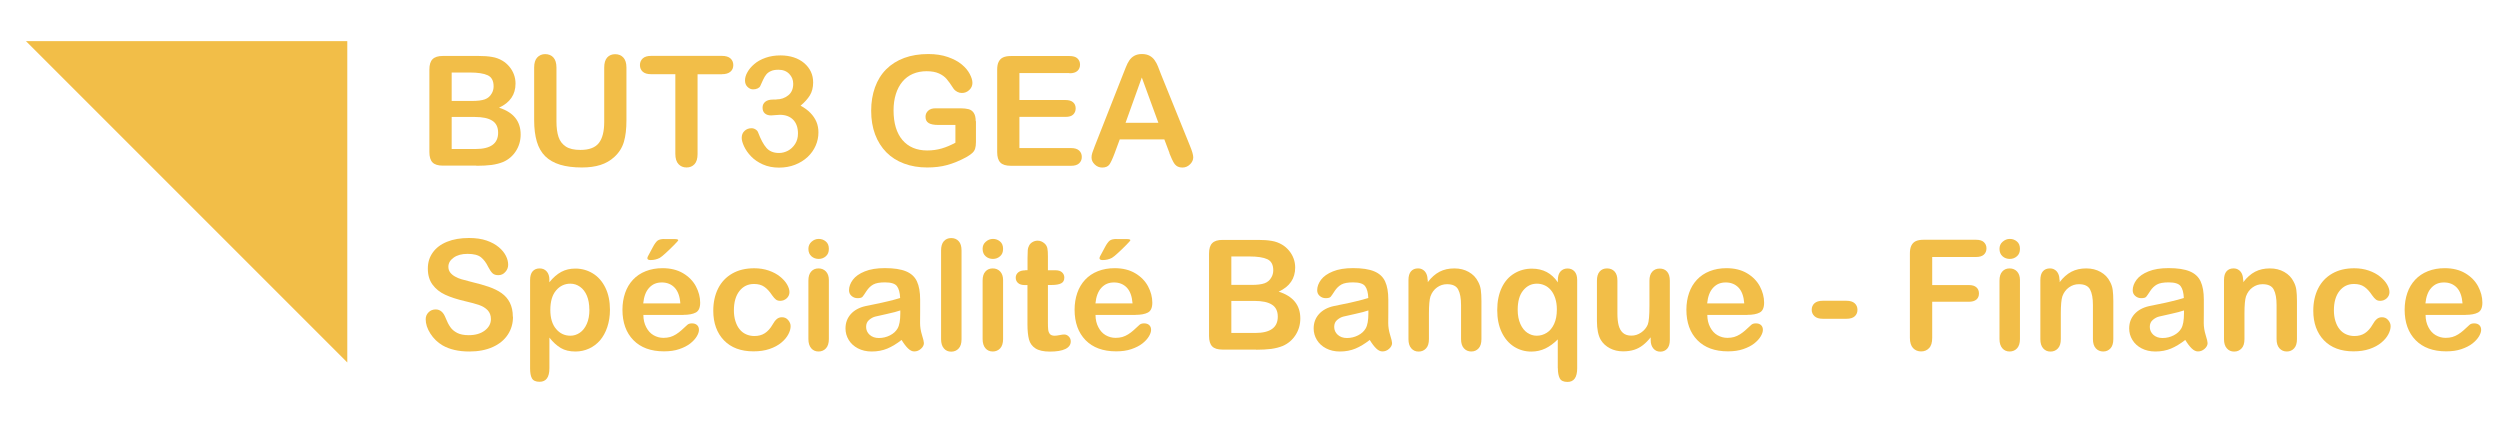
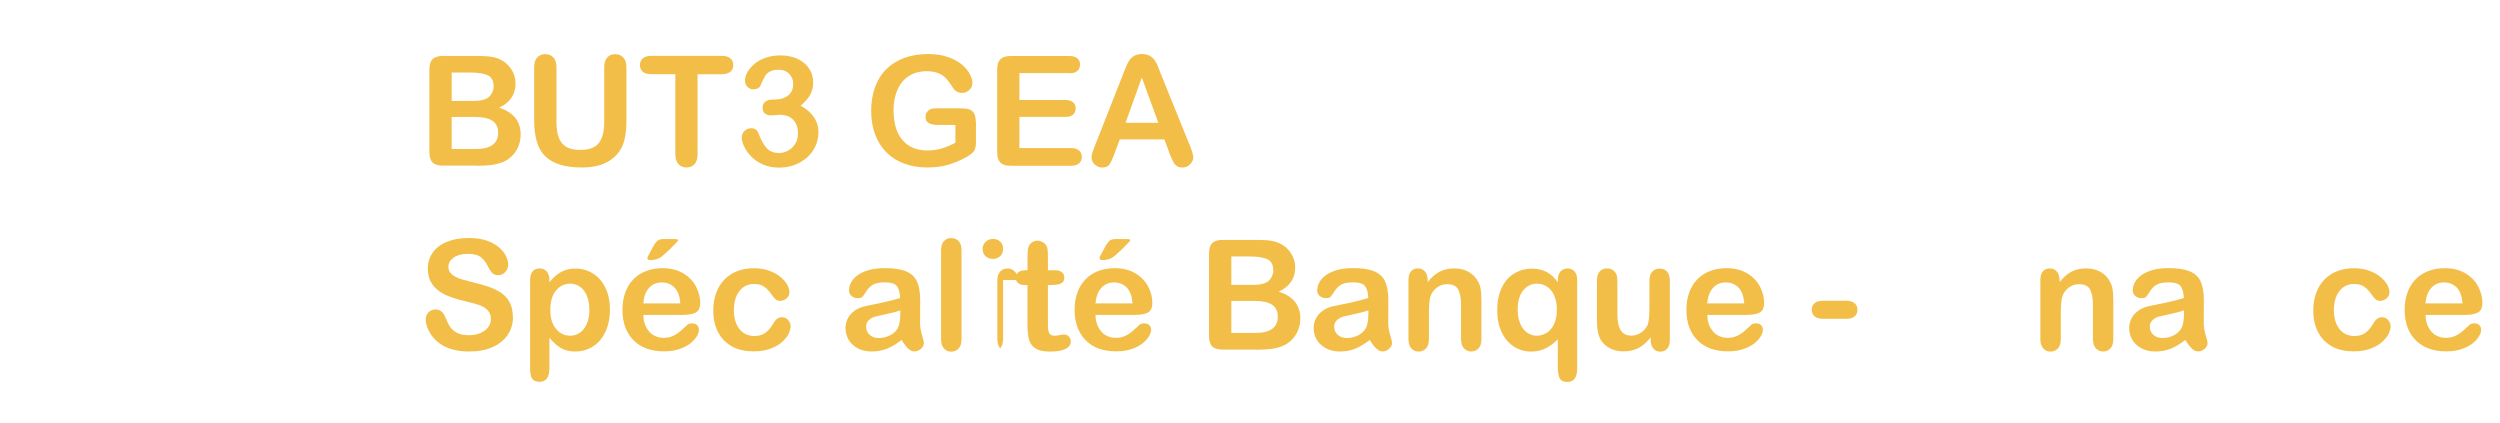
<svg xmlns="http://www.w3.org/2000/svg" id="Calque_2" data-name="Calque 2" viewBox="0 0 326.17 55.18">
  <defs>
    <style>
      .cls-1 {
        fill: #f2be48;
      }

      .cls-1, .cls-2 {
        stroke-width: 0px;
      }

      .cls-2 {
        fill: #fff;
      }
    </style>
  </defs>
  <g id="spécialité_Banque_Finance_vectorisé" data-name="spécialité Banque Finance vectorisé">
    <g>
      <rect class="cls-2" width="326.17" height="55.18" />
      <g>
-         <polygon class="cls-1" points="45.31 47.29 3.39 5.37 45.31 5.37 45.31 47.29" />
        <g>
          <path class="cls-1" d="M62.16,21.61h-4.38c-.63,0-1.08-.14-1.35-.42s-.41-.73-.41-1.35v-10.76c0-.63.14-1.09.42-1.36.28-.28.72-.42,1.34-.42h4.64c.68,0,1.28.04,1.78.13.5.08.95.25,1.35.49.34.2.64.46.9.77.26.31.46.65.6,1.03.14.37.21.77.21,1.19,0,1.43-.72,2.48-2.15,3.14,1.88.6,2.82,1.76,2.82,3.5,0,.8-.21,1.52-.62,2.16-.41.64-.96,1.11-1.66,1.42-.44.18-.94.31-1.5.39-.57.07-1.23.11-1.98.11ZM58.93,9.47v3.7h2.66c.72,0,1.28-.07,1.67-.21s.69-.4.9-.78c.16-.27.24-.58.24-.92,0-.72-.26-1.2-.77-1.44-.51-.24-1.3-.36-2.35-.36h-2.35ZM61.95,15.26h-3.02v4.18h3.12c1.96,0,2.94-.71,2.94-2.12,0-.72-.25-1.25-.76-1.57-.51-.33-1.27-.49-2.28-.49Z" />
          <path class="cls-1" d="M69.69,15.7v-6.88c0-.59.13-1.03.4-1.32s.61-.44,1.04-.44.81.15,1.07.44.4.73.4,1.32v7.04c0,.8.09,1.47.27,2.01s.5.95.95,1.25c.46.3,1.09.44,1.91.44,1.13,0,1.93-.3,2.4-.9.47-.6.7-1.52.7-2.74v-7.1c0-.59.13-1.03.39-1.32.26-.29.61-.43,1.04-.43s.79.14,1.06.43c.27.29.41.73.41,1.32v6.88c0,1.12-.11,2.05-.33,2.8-.22.75-.63,1.41-1.24,1.97-.52.48-1.13.83-1.82,1.05-.69.22-1.5.33-2.42.33-1.1,0-2.05-.12-2.84-.36-.79-.24-1.44-.61-1.94-1.1s-.87-1.14-1.1-1.91c-.23-.78-.35-1.71-.35-2.79Z" />
          <path class="cls-1" d="M94.17,9.69h-3.16v10.4c0,.6-.13,1.04-.4,1.33-.27.29-.61.43-1.04.43s-.78-.15-1.05-.44-.41-.74-.41-1.33v-10.4h-3.16c-.49,0-.86-.11-1.1-.33-.24-.22-.36-.51-.36-.86s.13-.66.38-.88.61-.32,1.09-.32h9.22c.5,0,.87.11,1.12.33.24.22.37.51.37.87s-.12.65-.37.86c-.25.22-.62.33-1.11.33Z" />
          <path class="cls-1" d="M101.29,12.97c.6,0,1.11-.18,1.55-.53s.65-.86.65-1.51c0-.5-.17-.93-.52-1.29s-.81-.54-1.4-.54c-.4,0-.72.05-.98.17-.26.11-.46.26-.61.44-.15.18-.29.42-.42.7-.13.29-.26.56-.37.81-.06.14-.18.24-.35.32s-.36.12-.59.12c-.26,0-.5-.11-.72-.32-.22-.21-.33-.49-.33-.84s.1-.7.31-1.07c.21-.38.5-.73.9-1.07.39-.34.88-.61,1.47-.82s1.24-.31,1.96-.31c.63,0,1.21.09,1.73.26.52.17.97.42,1.36.75.38.33.67.7.87,1.13s.29.89.29,1.39c0,.65-.14,1.21-.42,1.67-.28.46-.69.92-1.22,1.36.51.27.94.59,1.28.94s.61.74.79,1.17c.18.43.26.89.26,1.38,0,.59-.12,1.17-.36,1.72-.24.55-.59,1.05-1.05,1.48-.46.43-1.01.77-1.65,1.02s-1.34.37-2.1.37-1.48-.14-2.1-.42c-.62-.28-1.13-.63-1.53-1.05s-.7-.85-.91-1.3-.31-.82-.31-1.11c0-.38.12-.68.37-.91.24-.23.55-.35.91-.35.18,0,.36.05.53.16s.28.24.33.39c.34.9.7,1.58,1.09,2.02s.93.66,1.64.66c.4,0,.79-.1,1.17-.3.37-.2.68-.49.93-.88s.37-.84.37-1.36c0-.76-.21-1.36-.62-1.79-.42-.43-1-.65-1.74-.65-.13,0-.33.01-.61.04-.27.03-.45.04-.53.04-.36,0-.63-.09-.83-.27-.2-.18-.29-.43-.29-.75s.12-.57.35-.76c.23-.19.58-.29,1.04-.29h.4Z" />
          <path class="cls-1" d="M127.33,15.79v2.74c0,.36-.04.66-.11.87-.07.22-.2.42-.4.59s-.44.34-.74.51c-.87.47-1.7.81-2.5,1.03s-1.67.32-2.62.32c-1.1,0-2.1-.17-3.01-.51-.91-.34-1.68-.83-2.31-1.47s-1.13-1.43-1.47-2.34-.51-1.94-.51-3.08.17-2.13.5-3.06c.33-.92.82-1.71,1.46-2.35s1.43-1.14,2.35-1.48,1.97-.51,3.14-.51c.96,0,1.82.13,2.56.39.74.26,1.34.58,1.81.97s.81.8,1.04,1.24c.23.44.35.82.35,1.16,0,.36-.13.67-.41.93-.27.26-.59.39-.97.39-.21,0-.41-.05-.6-.15s-.35-.23-.48-.41c-.36-.56-.66-.98-.91-1.27-.25-.29-.58-.53-1-.72s-.96-.29-1.61-.29-1.27.12-1.8.35c-.53.23-.98.57-1.35,1.01s-.66.98-.86,1.62c-.2.64-.3,1.34-.3,2.12,0,1.68.39,2.97,1.16,3.88.77.9,1.85,1.36,3.23,1.36.67,0,1.3-.09,1.89-.26s1.19-.43,1.79-.75v-2.32h-2.25c-.54,0-.95-.08-1.23-.24-.28-.16-.42-.44-.42-.83,0-.32.12-.58.35-.79.23-.21.54-.31.94-.31h3.29c.4,0,.75.04,1.03.11.28.07.51.23.68.48.17.25.26.62.26,1.11Z" />
          <path class="cls-1" d="M139.53,9.53h-6.53v3.52h6.02c.44,0,.77.1.99.3.22.2.33.46.33.79s-.11.59-.32.8-.55.31-1,.31h-6.02v4.07h6.76c.46,0,.8.11,1.03.32.23.21.35.49.35.84s-.12.61-.35.83c-.23.21-.57.32-1.03.32h-7.88c-.63,0-1.09-.14-1.36-.42-.28-.28-.42-.73-.42-1.36v-10.76c0-.42.06-.76.19-1.02s.32-.46.58-.58c.26-.12.6-.18,1.01-.18h7.66c.46,0,.81.1,1.03.31s.34.47.34.81-.11.61-.34.82-.57.31-1.03.31Z" />
          <path class="cls-1" d="M152.59,19.99l-.68-1.8h-5.82l-.68,1.84c-.27.72-.5,1.2-.68,1.45-.19.25-.5.38-.93.38-.36,0-.69-.13-.97-.4-.28-.27-.42-.57-.42-.91,0-.2.03-.4.1-.61.07-.21.17-.5.32-.87l3.66-9.3c.1-.27.23-.59.38-.96.15-.38.3-.69.47-.93.17-.25.38-.45.65-.6.27-.15.6-.23,1-.23s.74.08,1.01.23c.27.15.49.35.65.59.17.24.31.5.42.78.11.28.26.65.43,1.11l3.74,9.24c.29.7.44,1.21.44,1.53s-.14.64-.42.91c-.28.28-.61.42-1,.42-.23,0-.42-.04-.59-.12-.16-.08-.3-.19-.41-.33-.11-.14-.23-.36-.36-.64-.13-.29-.24-.55-.33-.77ZM146.85,16.02h4.28l-2.16-5.91-2.12,5.91Z" />
          <path class="cls-1" d="M66.93,41.32c0,.87-.22,1.64-.67,2.33-.45.69-1.1,1.23-1.96,1.62s-1.88.59-3.06.59c-1.41,0-2.58-.27-3.5-.8-.65-.38-1.18-.9-1.59-1.54-.41-.64-.61-1.26-.61-1.87,0-.35.12-.65.37-.9.24-.25.56-.38.93-.38.31,0,.56.1.78.29s.39.48.54.87c.18.46.38.84.59,1.14.21.31.51.56.89.76.38.2.89.3,1.51.3.86,0,1.56-.2,2.09-.6s.81-.9.81-1.5c0-.48-.15-.86-.43-1.16-.29-.3-.66-.52-1.12-.68s-1.07-.32-1.84-.5c-1.03-.24-1.89-.52-2.58-.84s-1.24-.76-1.65-1.32-.61-1.25-.61-2.08.21-1.49.64-2.1c.43-.61,1.05-1.08,1.87-1.41.81-.33,1.77-.49,2.87-.49.88,0,1.64.11,2.28.33.64.22,1.17.51,1.6.87s.73.74.93,1.14c.2.4.29.78.29,1.16,0,.34-.12.66-.37.93-.24.28-.55.42-.91.42-.33,0-.58-.08-.76-.25s-.36-.44-.56-.82c-.26-.54-.57-.96-.94-1.26s-.95-.45-1.76-.45c-.75,0-1.35.16-1.81.49-.46.33-.69.72-.69,1.19,0,.29.08.53.23.74.16.21.37.39.64.54.27.15.55.27.83.35.28.08.74.21,1.39.37.81.19,1.54.4,2.19.62.65.23,1.21.5,1.67.83.46.33.82.74,1.07,1.24s.39,1.11.39,1.83Z" />
          <path class="cls-1" d="M71.67,36.51v.32c.5-.62,1.02-1.07,1.56-1.36.54-.29,1.15-.43,1.84-.43.82,0,1.58.21,2.27.63.69.42,1.24,1.04,1.64,1.86.4.81.6,1.78.6,2.89,0,.82-.12,1.57-.35,2.26-.23.69-.55,1.26-.95,1.73-.4.46-.88.82-1.43,1.07-.55.25-1.14.38-1.77.38-.76,0-1.4-.15-1.92-.46-.52-.31-1.01-.76-1.48-1.35v4c0,1.17-.43,1.76-1.28,1.76-.5,0-.83-.15-1-.45s-.24-.74-.24-1.32v-11.5c0-.51.11-.89.33-1.14.22-.25.52-.38.91-.38s.69.13.92.39c.24.26.36.63.36,1.11ZM76.89,40.39c0-.7-.11-1.31-.32-1.81-.21-.5-.51-.89-.89-1.16-.38-.27-.8-.41-1.26-.41-.74,0-1.36.29-1.86.87-.5.58-.76,1.43-.76,2.56,0,1.06.25,1.89.75,2.48.5.59,1.12.88,1.87.88.44,0,.85-.13,1.23-.39.38-.26.68-.64.91-1.16.23-.51.34-1.14.34-1.87Z" />
          <path class="cls-1" d="M89.15,41.09h-5.21c0,.61.13,1.14.37,1.6.24.46.55.81.95,1.04s.83.35,1.3.35c.32,0,.61-.04.87-.11.26-.08.52-.19.77-.35.25-.16.48-.33.68-.51.21-.18.48-.43.81-.74.14-.12.33-.18.59-.18.27,0,.49.07.66.22.17.15.25.36.25.63,0,.24-.09.52-.28.84s-.47.63-.85.93c-.38.3-.86.54-1.44.74s-1.24.29-1.99.29c-1.71,0-3.04-.49-3.99-1.46s-1.43-2.3-1.43-3.97c0-.79.12-1.52.35-2.19s.58-1.25,1.03-1.73c.45-.48,1-.85,1.66-1.11.66-.26,1.39-.39,2.19-.39,1.04,0,1.94.22,2.68.66s1.3,1.01,1.67,1.7c.37.7.56,1.41.56,2.13,0,.67-.19,1.1-.58,1.3-.38.2-.92.3-1.62.3ZM83.93,39.58h4.83c-.06-.91-.31-1.59-.74-2.05-.43-.45-.99-.68-1.68-.68s-1.21.23-1.64.69-.69,1.14-.78,2.04ZM86.67,31.19h1.32c.33,0,.5.05.5.15,0,.05-.18.26-.55.63s-.73.73-1.1,1.06c-.37.34-.63.54-.77.62-.37.19-.77.28-1.19.28-.28,0-.42-.08-.42-.24,0-.11.08-.3.25-.58l.44-.82c.25-.48.48-.78.66-.91.19-.13.48-.2.86-.2Z" />
          <path class="cls-1" d="M103.15,42.56c0,.33-.1.69-.3,1.06-.2.38-.5.74-.91,1.08s-.92.62-1.54.83c-.62.21-1.31.31-2.09.31-1.65,0-2.93-.48-3.86-1.44-.92-.96-1.39-2.25-1.39-3.86,0-1.09.21-2.06.63-2.9s1.04-1.49,1.84-1.95,1.76-.69,2.87-.69c.69,0,1.32.1,1.9.3.58.2,1.06.46,1.46.78.4.32.71.66.92,1.02s.32.7.32,1.01-.12.59-.36.81c-.24.22-.53.33-.86.33-.22,0-.41-.06-.55-.17-.15-.11-.31-.3-.49-.55-.33-.5-.67-.87-1.02-1.11-.35-.25-.81-.37-1.35-.37-.79,0-1.42.31-1.9.92s-.72,1.46-.72,2.52c0,.5.06.96.19,1.38s.3.78.54,1.07c.23.3.52.52.85.67.33.15.7.23,1.09.23.53,0,.99-.12,1.37-.37.38-.25.72-.62,1.01-1.13.16-.3.34-.53.53-.7.19-.17.42-.25.69-.25.33,0,.6.12.81.37.21.25.32.51.32.79Z" />
-           <path class="cls-1" d="M106.82,33.78c-.37,0-.69-.11-.95-.34-.26-.23-.4-.55-.4-.97,0-.38.14-.69.41-.93s.58-.37.94-.37.65.11.92.33c.27.22.4.54.4.97s-.13.73-.39.96c-.26.23-.57.35-.93.35ZM108.14,36.53v7.71c0,.53-.13.94-.38,1.21s-.58.41-.97.41-.71-.14-.95-.42c-.24-.28-.37-.68-.37-1.2v-7.63c0-.53.12-.92.37-1.19.24-.27.56-.4.95-.4s.71.13.97.4c.25.27.38.64.38,1.11Z" />
          <path class="cls-1" d="M117.63,44.35c-.64.5-1.27.88-1.87,1.13-.6.25-1.28.38-2.03.38-.68,0-1.28-.14-1.8-.41-.52-.27-.92-.64-1.2-1.1-.28-.46-.42-.96-.42-1.5,0-.73.23-1.35.69-1.87.46-.51,1.1-.86,1.9-1.04.17-.04.59-.13,1.26-.26.67-.14,1.25-.26,1.72-.38.48-.11,1-.25,1.56-.42-.03-.7-.17-1.22-.42-1.55-.25-.33-.77-.49-1.56-.49-.68,0-1.19.09-1.53.28-.34.19-.63.47-.88.85-.24.38-.42.63-.52.75-.1.12-.32.18-.65.18-.3,0-.56-.1-.78-.29-.22-.19-.33-.44-.33-.74,0-.47.17-.92.5-1.37.33-.44.85-.81,1.55-1.09.7-.29,1.58-.43,2.63-.43,1.17,0,2.09.14,2.76.42.67.28,1.14.71,1.42,1.31.28.6.42,1.39.42,2.38,0,.62,0,1.16,0,1.59,0,.44,0,.92-.01,1.46,0,.5.08,1.02.25,1.57.17.54.25.89.25,1.05,0,.27-.13.52-.39.75s-.55.34-.87.34c-.27,0-.54-.13-.81-.39-.27-.26-.55-.63-.85-1.12ZM117.46,40.5c-.39.14-.96.29-1.7.45-.75.16-1.26.28-1.55.35-.29.07-.56.22-.82.44-.26.22-.39.52-.39.91s.15.75.46,1.03.71.42,1.2.42c.53,0,1.01-.12,1.46-.35.45-.23.77-.53.98-.89.24-.4.36-1.07.36-1.99v-.38Z" />
          <path class="cls-1" d="M122.78,44.24v-11.56c0-.53.12-.94.36-1.21s.56-.41.96-.41.73.13.98.41c.25.27.37.67.37,1.22v11.56c0,.54-.12.95-.38,1.22-.25.27-.57.41-.97.41s-.71-.14-.95-.42c-.24-.28-.37-.68-.37-1.2Z" />
-           <path class="cls-1" d="M129.55,33.78c-.37,0-.69-.11-.95-.34-.26-.23-.4-.55-.4-.97,0-.38.13-.69.41-.93s.58-.37.94-.37.65.11.92.33c.27.22.4.54.4.97s-.13.73-.39.96c-.26.23-.57.35-.93.35ZM130.87,36.53v7.71c0,.53-.13.94-.38,1.21s-.58.41-.97.41-.71-.14-.95-.42c-.24-.28-.37-.68-.37-1.2v-7.63c0-.53.12-.92.37-1.19.24-.27.56-.4.95-.4s.71.13.97.4c.25.27.38.64.38,1.11Z" />
+           <path class="cls-1" d="M129.55,33.78c-.37,0-.69-.11-.95-.34-.26-.23-.4-.55-.4-.97,0-.38.13-.69.41-.93s.58-.37.94-.37.65.11.92.33c.27.22.4.54.4.97s-.13.73-.39.96c-.26.23-.57.35-.93.35ZM130.87,36.53v7.71c0,.53-.13.94-.38,1.21c-.24-.28-.37-.68-.37-1.2v-7.63c0-.53.12-.92.37-1.19.24-.27.56-.4.95-.4s.71.13.97.4c.25.27.38.64.38,1.11Z" />
          <path class="cls-1" d="M133.77,35.25h.29v-1.6c0-.43.01-.77.03-1.01s.09-.45.19-.63c.1-.18.25-.33.45-.44.2-.11.41-.17.65-.17.34,0,.64.13.92.38.18.17.3.38.35.62s.07.59.07,1.04v1.82h.98c.38,0,.67.09.86.27.2.18.3.41.3.69,0,.36-.14.61-.42.75-.28.14-.69.21-1.22.21h-.5v4.9c0,.42.01.74.04.96s.11.41.23.55c.13.14.33.21.62.21.16,0,.37-.03.63-.08.27-.06.48-.08.62-.08.21,0,.41.09.58.26.17.17.26.39.26.64,0,.43-.23.76-.7.99-.47.23-1.14.34-2.02.34-.83,0-1.46-.14-1.89-.42-.43-.28-.71-.67-.84-1.16-.13-.5-.2-1.16-.2-1.98v-5.12h-.35c-.38,0-.68-.09-.88-.27-.2-.18-.3-.41-.3-.69s.11-.51.32-.69c.21-.18.52-.27.92-.27Z" />
          <path class="cls-1" d="M148.14,41.09h-5.21c0,.61.13,1.14.37,1.6.24.46.55.81.95,1.04s.83.35,1.3.35c.32,0,.61-.04.87-.11.26-.08.52-.19.77-.35.25-.16.48-.33.68-.51.21-.18.48-.43.81-.74.14-.12.33-.18.59-.18.27,0,.5.07.66.22.17.15.25.36.25.63,0,.24-.09.52-.28.84s-.47.63-.85.93c-.38.3-.86.54-1.44.74s-1.24.29-1.99.29c-1.71,0-3.04-.49-3.99-1.46-.95-.98-1.43-2.3-1.43-3.97,0-.79.12-1.52.35-2.19s.58-1.25,1.03-1.73c.45-.48,1-.85,1.66-1.11.66-.26,1.39-.39,2.19-.39,1.04,0,1.94.22,2.68.66s1.3,1.01,1.67,1.7c.37.7.56,1.41.56,2.13,0,.67-.19,1.1-.58,1.3-.38.2-.92.3-1.62.3ZM142.93,39.58h4.83c-.07-.91-.31-1.59-.74-2.05-.43-.45-.99-.68-1.68-.68s-1.21.23-1.64.69-.69,1.14-.78,2.04ZM145.66,31.19h1.32c.33,0,.5.05.5.15,0,.05-.18.26-.55.63s-.73.73-1.1,1.06c-.37.34-.63.54-.77.62-.37.19-.77.28-1.19.28-.28,0-.42-.08-.42-.24,0-.11.08-.3.25-.58l.44-.82c.25-.48.48-.78.66-.91.19-.13.48-.2.86-.2Z" />
          <path class="cls-1" d="M163.88,45.61h-4.38c-.63,0-1.08-.14-1.35-.42s-.41-.73-.41-1.35v-10.76c0-.63.14-1.09.42-1.36.28-.28.72-.42,1.34-.42h4.64c.68,0,1.28.04,1.78.13.5.08.95.25,1.35.49.34.2.64.46.9.77.26.31.46.65.6,1.03.14.37.21.77.21,1.19,0,1.43-.72,2.48-2.15,3.14,1.88.6,2.82,1.76,2.82,3.5,0,.8-.21,1.52-.62,2.16-.41.64-.96,1.11-1.66,1.42-.44.18-.94.31-1.5.39-.57.07-1.23.11-1.98.11ZM160.65,33.47v3.7h2.66c.72,0,1.28-.07,1.67-.21s.7-.4.9-.78c.16-.27.24-.58.24-.92,0-.72-.26-1.2-.77-1.44-.51-.24-1.3-.36-2.35-.36h-2.35ZM163.67,39.26h-3.02v4.18h3.12c1.96,0,2.94-.71,2.94-2.12,0-.72-.25-1.25-.76-1.57-.51-.33-1.27-.49-2.28-.49Z" />
          <path class="cls-1" d="M178.71,44.35c-.64.5-1.27.88-1.87,1.13-.6.25-1.28.38-2.03.38-.68,0-1.28-.14-1.8-.41-.52-.27-.92-.64-1.2-1.1-.28-.46-.42-.96-.42-1.5,0-.73.23-1.35.69-1.87.46-.51,1.1-.86,1.9-1.04.17-.04.59-.13,1.26-.26s1.25-.26,1.72-.38c.48-.11,1-.25,1.56-.42-.03-.7-.17-1.22-.42-1.55-.25-.33-.77-.49-1.56-.49-.68,0-1.19.09-1.53.28-.34.19-.63.47-.88.85-.24.38-.42.63-.52.75-.1.12-.32.18-.65.18-.3,0-.56-.1-.78-.29-.22-.19-.33-.44-.33-.74,0-.47.17-.92.5-1.37.33-.44.85-.81,1.55-1.09.7-.29,1.58-.43,2.63-.43,1.17,0,2.09.14,2.76.42.67.28,1.14.71,1.42,1.31.28.6.42,1.39.42,2.38,0,.62,0,1.16,0,1.59,0,.44,0,.92-.01,1.46,0,.5.08,1.02.25,1.57.17.54.25.89.25,1.05,0,.27-.13.52-.39.75s-.55.34-.87.34c-.27,0-.54-.13-.81-.39-.27-.26-.55-.63-.85-1.12ZM178.53,40.5c-.39.14-.96.29-1.7.45-.75.16-1.26.28-1.55.35-.29.07-.56.22-.82.44-.26.22-.39.52-.39.91s.15.75.46,1.03.71.42,1.2.42c.53,0,1.01-.12,1.46-.35.45-.23.77-.53.98-.89.24-.4.36-1.07.36-1.99v-.38Z" />
          <path class="cls-1" d="M186.28,36.49v.32c.47-.62.98-1.07,1.54-1.36.56-.29,1.2-.43,1.92-.43s1.33.15,1.88.46c.55.31.97.74,1.24,1.3.18.33.29.68.34,1.05.05.38.08.86.08,1.45v4.96c0,.53-.12.94-.37,1.21s-.56.41-.95.41-.72-.14-.97-.42c-.25-.28-.37-.68-.37-1.2v-4.44c0-.88-.12-1.55-.37-2.02-.24-.47-.73-.7-1.46-.7-.48,0-.91.14-1.3.42s-.68.67-.86,1.17c-.13.4-.2,1.14-.2,2.23v3.34c0,.54-.12.95-.38,1.22-.25.27-.57.41-.97.41s-.7-.14-.95-.42c-.25-.28-.37-.68-.37-1.2v-7.71c0-.51.11-.89.33-1.14.22-.25.52-.38.91-.38.23,0,.45.05.63.17.19.11.34.28.45.5.11.22.17.49.17.81Z" />
          <path class="cls-1" d="M203.24,48.04v-3.76c-.51.51-1.05.91-1.61,1.18-.56.27-1.17.41-1.85.41-.83,0-1.58-.22-2.26-.65-.68-.44-1.21-1.06-1.6-1.88-.39-.82-.58-1.78-.58-2.89s.2-2.1.59-2.92.93-1.43,1.63-1.85c.69-.42,1.46-.63,2.31-.63.72,0,1.36.15,1.92.44.57.3,1.05.75,1.46,1.35v-.32c0-.49.12-.86.35-1.11s.54-.38.91-.38.67.12.91.38c.23.25.35.62.35,1.12v11.52c0,1.18-.42,1.78-1.26,1.78-.52,0-.86-.16-1.02-.48-.16-.32-.24-.75-.24-1.3ZM198.01,40.42c0,.72.12,1.33.35,1.85s.54.9.91,1.15c.38.25.78.38,1.22.38.48,0,.91-.13,1.31-.38.4-.25.72-.63.96-1.15.24-.51.36-1.15.36-1.9,0-.53-.07-1.02-.21-1.45s-.33-.79-.57-1.07-.52-.5-.83-.63c-.31-.14-.64-.21-1-.21-.72,0-1.31.3-1.79.89-.48.59-.71,1.43-.71,2.52Z" />
          <path class="cls-1" d="M215.36,44.35v-.34c-.32.4-.65.74-1.01,1.02s-.74.48-1.15.61c-.42.13-.89.2-1.43.2-.64,0-1.22-.13-1.73-.4-.51-.27-.91-.63-1.19-1.1-.33-.57-.5-1.38-.5-2.44v-5.28c0-.53.12-.93.36-1.2s.56-.4.96-.4.73.13.98.4c.25.27.37.66.37,1.19v4.27c0,.62.05,1.14.16,1.56s.29.75.56.99c.27.24.64.36,1.1.36s.87-.13,1.27-.4c.4-.27.69-.62.87-1.04.15-.38.22-1.21.22-2.48v-3.24c0-.53.12-.92.37-1.19.25-.27.57-.4.97-.4s.72.13.96.4.36.66.36,1.2v7.72c0,.51-.12.89-.35,1.14s-.53.38-.89.38-.67-.13-.9-.4-.36-.63-.36-1.11Z" />
          <path class="cls-1" d="M227.96,41.09h-5.21c0,.61.13,1.14.37,1.6.24.46.55.81.95,1.04s.83.35,1.3.35c.32,0,.61-.04.87-.11.26-.08.52-.19.77-.35.25-.16.48-.33.68-.51.21-.18.48-.43.81-.74.14-.12.33-.18.59-.18.27,0,.5.07.66.22.17.15.25.36.25.63,0,.24-.09.52-.28.84s-.47.63-.85.93c-.38.3-.86.54-1.44.74s-1.24.29-1.99.29c-1.71,0-3.04-.49-3.99-1.46s-1.43-2.3-1.43-3.97c0-.79.12-1.52.35-2.19s.58-1.25,1.03-1.73c.45-.48,1-.85,1.66-1.11.66-.26,1.39-.39,2.19-.39,1.04,0,1.94.22,2.68.66s1.3,1.01,1.67,1.7c.37.7.56,1.41.56,2.13,0,.67-.19,1.1-.58,1.3-.38.2-.92.3-1.62.3ZM222.74,39.58h4.83c-.07-.91-.31-1.59-.74-2.05-.43-.45-.99-.68-1.68-.68s-1.21.23-1.64.69-.69,1.14-.78,2.04Z" />
          <path class="cls-1" d="M240.9,41.59h-3.09c-.47,0-.83-.11-1.07-.33-.24-.22-.37-.5-.37-.84s.12-.64.36-.85c.24-.22.6-.33,1.08-.33h3.09c.48,0,.84.11,1.08.33.24.22.36.5.36.85s-.12.63-.35.84c-.23.22-.6.33-1.08.33Z" />
-           <path class="cls-1" d="M257.8,33.53h-5.71v3.66h4.78c.44,0,.77.1.99.3.22.2.33.46.33.8s-.11.6-.33.79-.55.29-.99.29h-4.78v4.72c0,.6-.13,1.04-.41,1.33-.27.29-.62.43-1.04.43s-.78-.15-1.05-.44-.41-.74-.41-1.33v-11.02c0-.42.06-.76.19-1.02s.32-.46.58-.58c.26-.12.6-.18,1.01-.18h6.84c.46,0,.81.1,1.03.31s.34.47.34.81-.11.61-.34.82-.57.31-1.03.31Z" />
-           <path class="cls-1" d="M262.22,33.78c-.37,0-.69-.11-.95-.34-.26-.23-.4-.55-.4-.97,0-.38.13-.69.41-.93s.58-.37.94-.37.65.11.92.33c.27.22.4.54.4.97s-.13.73-.39.96c-.26.23-.57.35-.93.35ZM263.54,36.53v7.71c0,.53-.13.94-.38,1.21s-.58.41-.97.41-.71-.14-.95-.42c-.24-.28-.37-.68-.37-1.2v-7.63c0-.53.12-.92.37-1.19.24-.27.56-.4.95-.4s.71.13.97.4c.25.27.38.64.38,1.11Z" />
          <path class="cls-1" d="M268.72,36.49v.32c.47-.62.98-1.07,1.54-1.36.56-.29,1.2-.43,1.92-.43s1.33.15,1.88.46c.55.31.97.74,1.24,1.3.18.33.29.68.34,1.05.05.38.08.86.08,1.45v4.96c0,.53-.12.94-.37,1.21s-.56.41-.95.41-.72-.14-.97-.42c-.25-.28-.37-.68-.37-1.2v-4.44c0-.88-.12-1.55-.37-2.02-.24-.47-.73-.7-1.46-.7-.48,0-.91.14-1.3.42s-.68.67-.86,1.17c-.13.4-.2,1.14-.2,2.23v3.34c0,.54-.12.95-.38,1.22-.25.27-.57.41-.97.41s-.7-.14-.95-.42c-.25-.28-.37-.68-.37-1.2v-7.71c0-.51.11-.89.33-1.14.22-.25.52-.38.91-.38.23,0,.45.05.63.17.19.11.34.28.45.5.11.22.17.49.17.81Z" />
          <path class="cls-1" d="M285.11,44.35c-.64.5-1.27.88-1.87,1.13-.6.25-1.28.38-2.03.38-.68,0-1.28-.14-1.8-.41-.52-.27-.92-.64-1.2-1.1-.28-.46-.42-.96-.42-1.5,0-.73.23-1.35.69-1.87.46-.51,1.1-.86,1.9-1.04.17-.04.59-.13,1.26-.26s1.25-.26,1.72-.38c.48-.11,1-.25,1.56-.42-.03-.7-.17-1.22-.42-1.55-.25-.33-.77-.49-1.56-.49-.68,0-1.19.09-1.53.28-.34.19-.63.47-.88.85-.24.38-.42.63-.52.75-.1.12-.32.18-.65.18-.3,0-.56-.1-.78-.29-.22-.19-.33-.44-.33-.74,0-.47.17-.92.5-1.37.33-.44.85-.81,1.55-1.09.7-.29,1.58-.43,2.63-.43,1.17,0,2.09.14,2.76.42.67.28,1.14.71,1.42,1.31.28.6.42,1.39.42,2.38,0,.62,0,1.16,0,1.59,0,.44,0,.92-.01,1.46,0,.5.08,1.02.25,1.57.17.54.25.89.25,1.05,0,.27-.13.52-.39.75s-.55.34-.87.34c-.27,0-.54-.13-.81-.39-.27-.26-.55-.63-.85-1.12ZM284.94,40.5c-.39.14-.96.29-1.7.45-.75.16-1.26.28-1.55.35-.29.07-.56.22-.82.44-.26.22-.39.52-.39.91s.15.75.46,1.03.71.42,1.2.42c.53,0,1.01-.12,1.46-.35.45-.23.77-.53.98-.89.24-.4.36-1.07.36-1.99v-.38Z" />
-           <path class="cls-1" d="M292.68,36.49v.32c.47-.62.98-1.07,1.54-1.36.56-.29,1.2-.43,1.92-.43s1.33.15,1.88.46c.55.31.97.74,1.24,1.3.18.33.29.68.34,1.05.05.38.08.86.08,1.45v4.96c0,.53-.12.94-.37,1.21s-.56.41-.95.41-.72-.14-.97-.42c-.25-.28-.37-.68-.37-1.2v-4.44c0-.88-.12-1.55-.37-2.02-.24-.47-.73-.7-1.46-.7-.48,0-.91.14-1.3.42s-.68.67-.86,1.17c-.13.4-.2,1.14-.2,2.23v3.34c0,.54-.12.95-.38,1.22-.25.27-.57.41-.97.41s-.7-.14-.95-.42c-.25-.28-.37-.68-.37-1.2v-7.71c0-.51.11-.89.33-1.14.22-.25.52-.38.91-.38.23,0,.45.05.63.17.19.11.34.28.45.5.11.22.17.49.17.81Z" />
          <path class="cls-1" d="M311.9,42.56c0,.33-.1.69-.3,1.06-.2.38-.5.74-.91,1.08s-.92.62-1.54.83c-.62.21-1.32.31-2.09.31-1.65,0-2.93-.48-3.86-1.44-.92-.96-1.39-2.25-1.39-3.86,0-1.09.21-2.06.63-2.9s1.04-1.49,1.84-1.95,1.76-.69,2.87-.69c.69,0,1.32.1,1.9.3.58.2,1.06.46,1.46.78.4.32.71.66.92,1.02s.32.7.32,1.01-.12.59-.36.81c-.24.22-.53.33-.86.33-.22,0-.41-.06-.55-.17-.15-.11-.31-.3-.49-.55-.33-.5-.67-.87-1.02-1.11-.35-.25-.81-.37-1.35-.37-.79,0-1.42.31-1.9.92s-.72,1.46-.72,2.52c0,.5.06.96.19,1.38s.3.78.54,1.07c.23.3.52.52.85.67.33.15.7.23,1.09.23.53,0,.99-.12,1.37-.37.38-.25.72-.62,1.01-1.13.16-.3.34-.53.53-.7.19-.17.42-.25.69-.25.33,0,.6.12.81.37.21.25.32.51.32.79Z" />
          <path class="cls-1" d="M321.67,41.09h-5.21c0,.61.13,1.14.37,1.6.24.46.55.81.95,1.04s.83.35,1.3.35c.32,0,.61-.04.87-.11.26-.08.52-.19.77-.35.25-.16.48-.33.68-.51.21-.18.48-.43.81-.74.14-.12.33-.18.59-.18.27,0,.5.07.66.22.17.15.25.36.25.63,0,.24-.09.52-.28.84s-.47.63-.85.93c-.38.3-.86.54-1.44.74s-1.24.29-1.99.29c-1.71,0-3.04-.49-3.99-1.46s-1.43-2.3-1.43-3.97c0-.79.12-1.52.35-2.19s.58-1.25,1.03-1.73c.45-.48,1-.85,1.66-1.11.66-.26,1.39-.39,2.19-.39,1.04,0,1.94.22,2.68.66s1.3,1.01,1.67,1.7c.37.7.56,1.41.56,2.13,0,.67-.19,1.1-.58,1.3-.38.2-.92.3-1.62.3ZM316.45,39.58h4.83c-.07-.91-.31-1.59-.74-2.05-.43-.45-.99-.68-1.68-.68s-1.21.23-1.64.69-.69,1.14-.78,2.04Z" />
        </g>
      </g>
    </g>
  </g>
</svg>